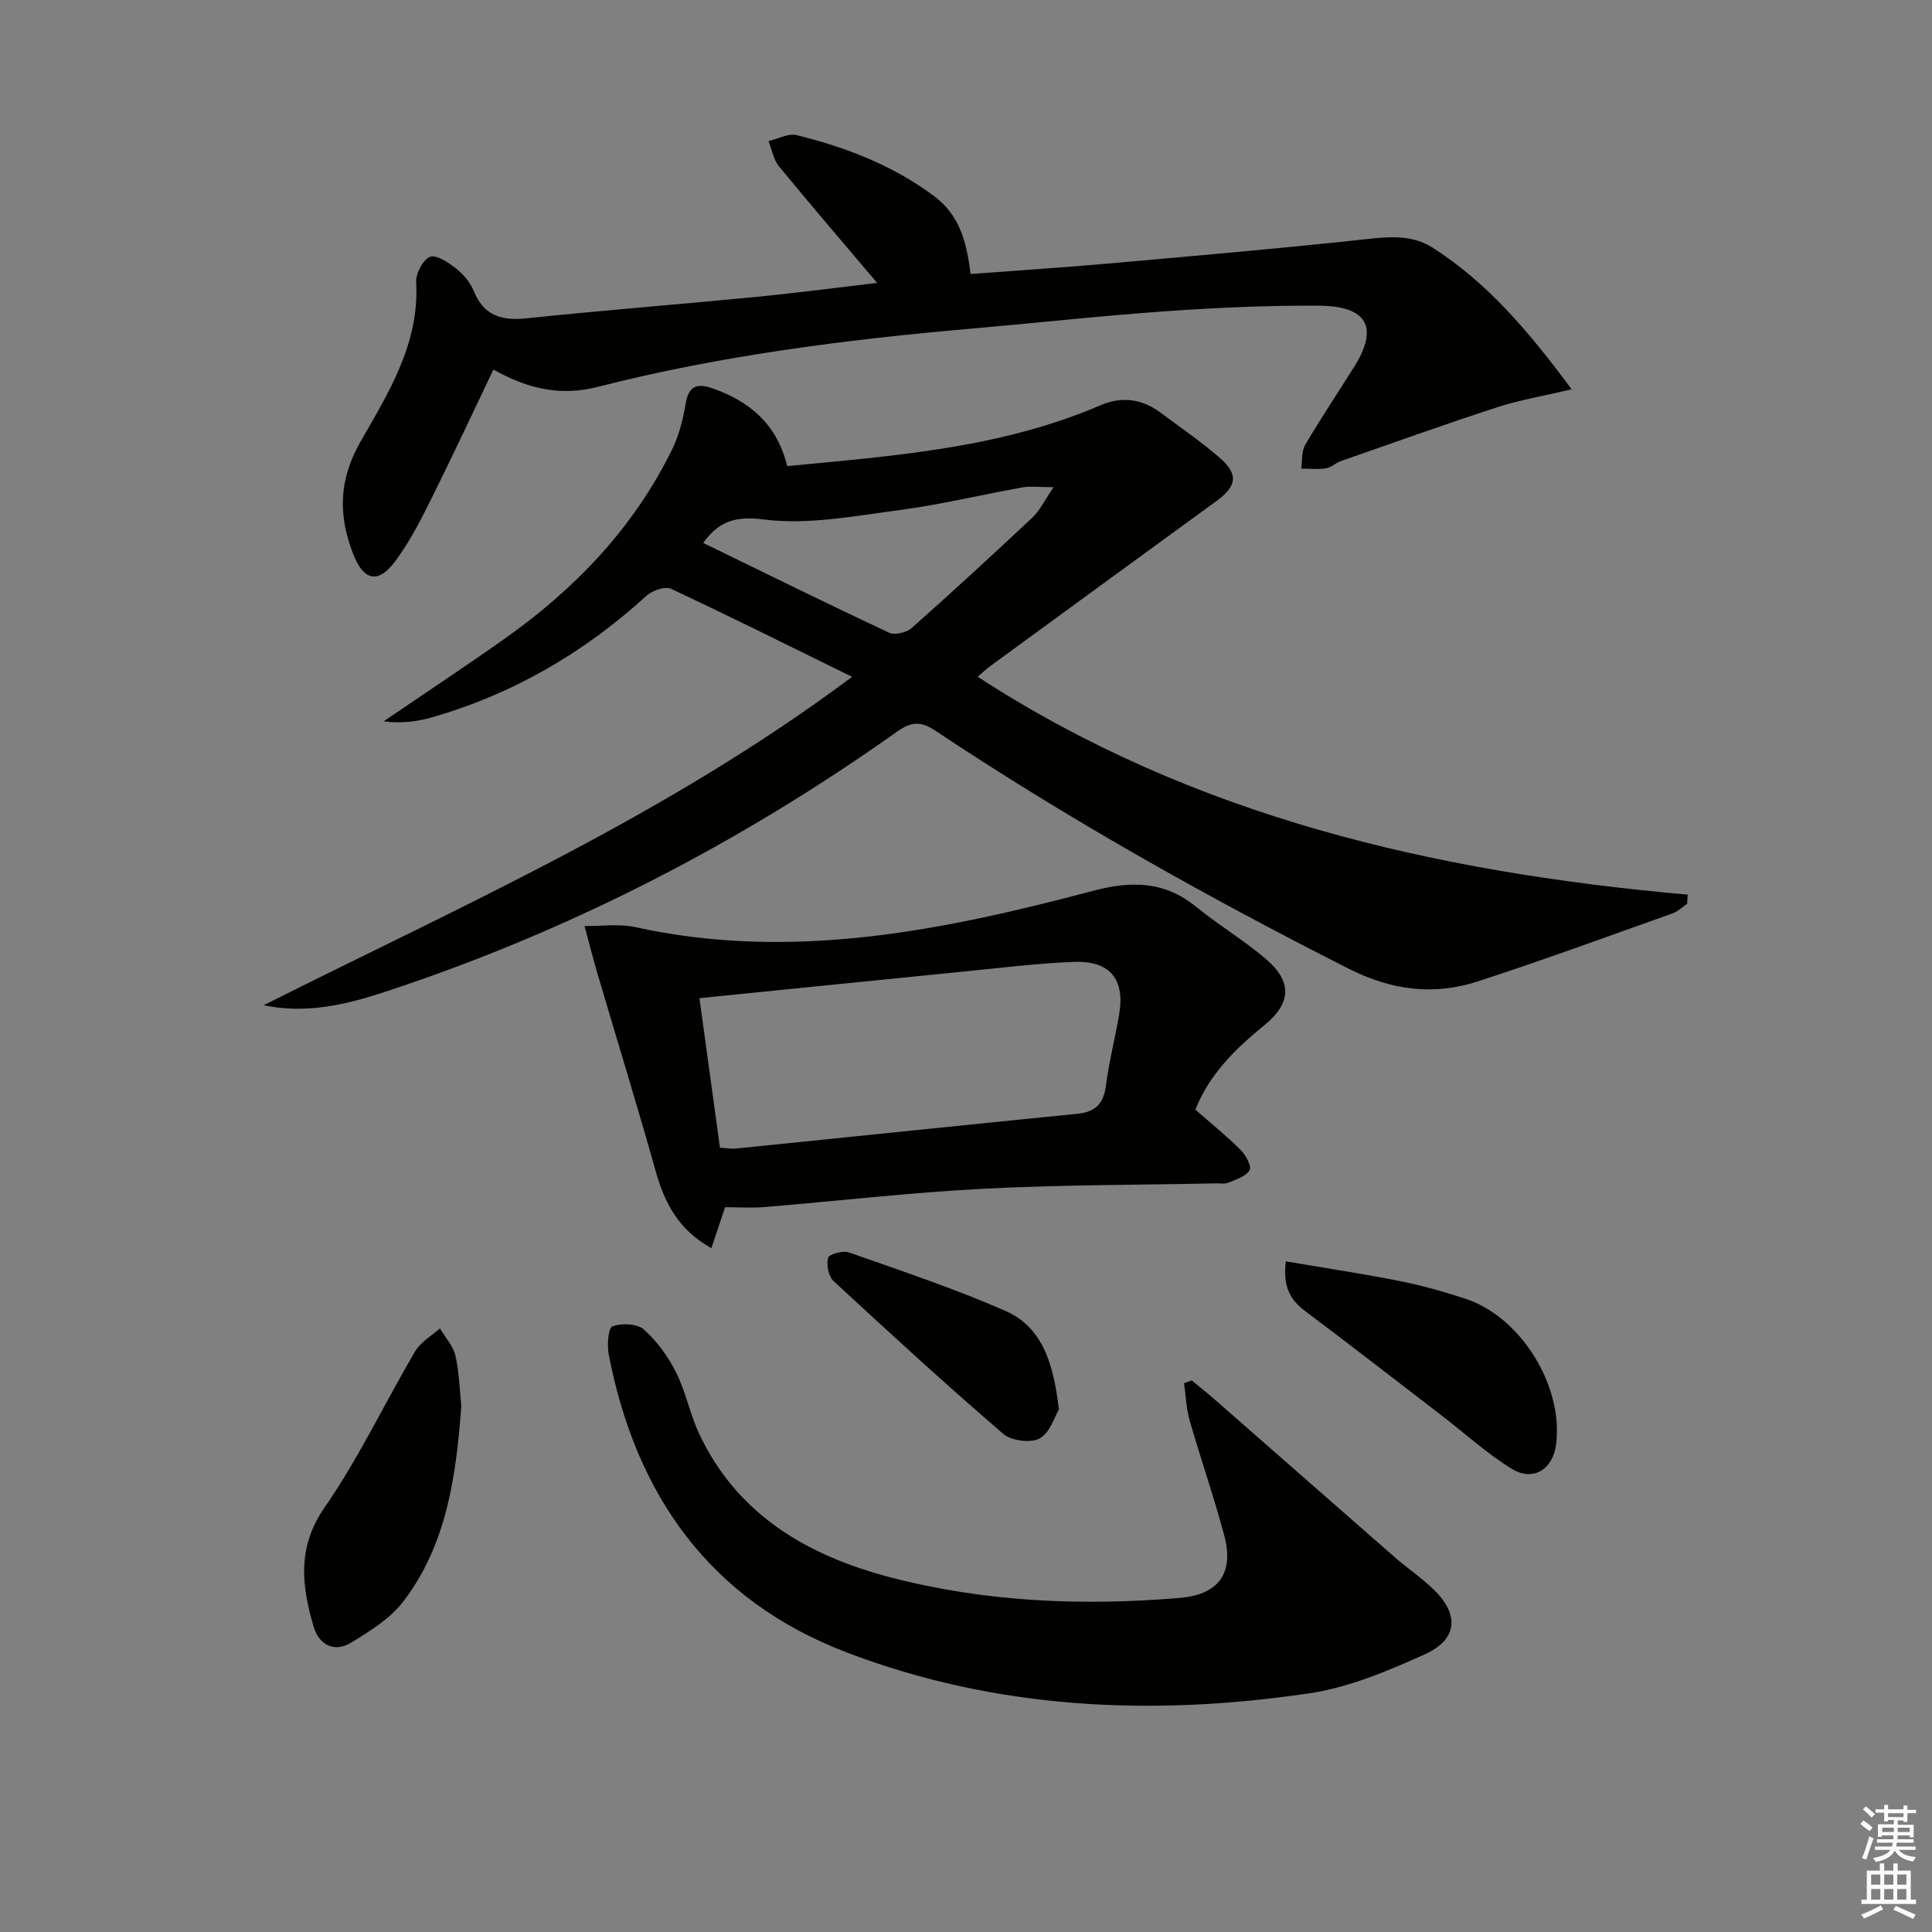
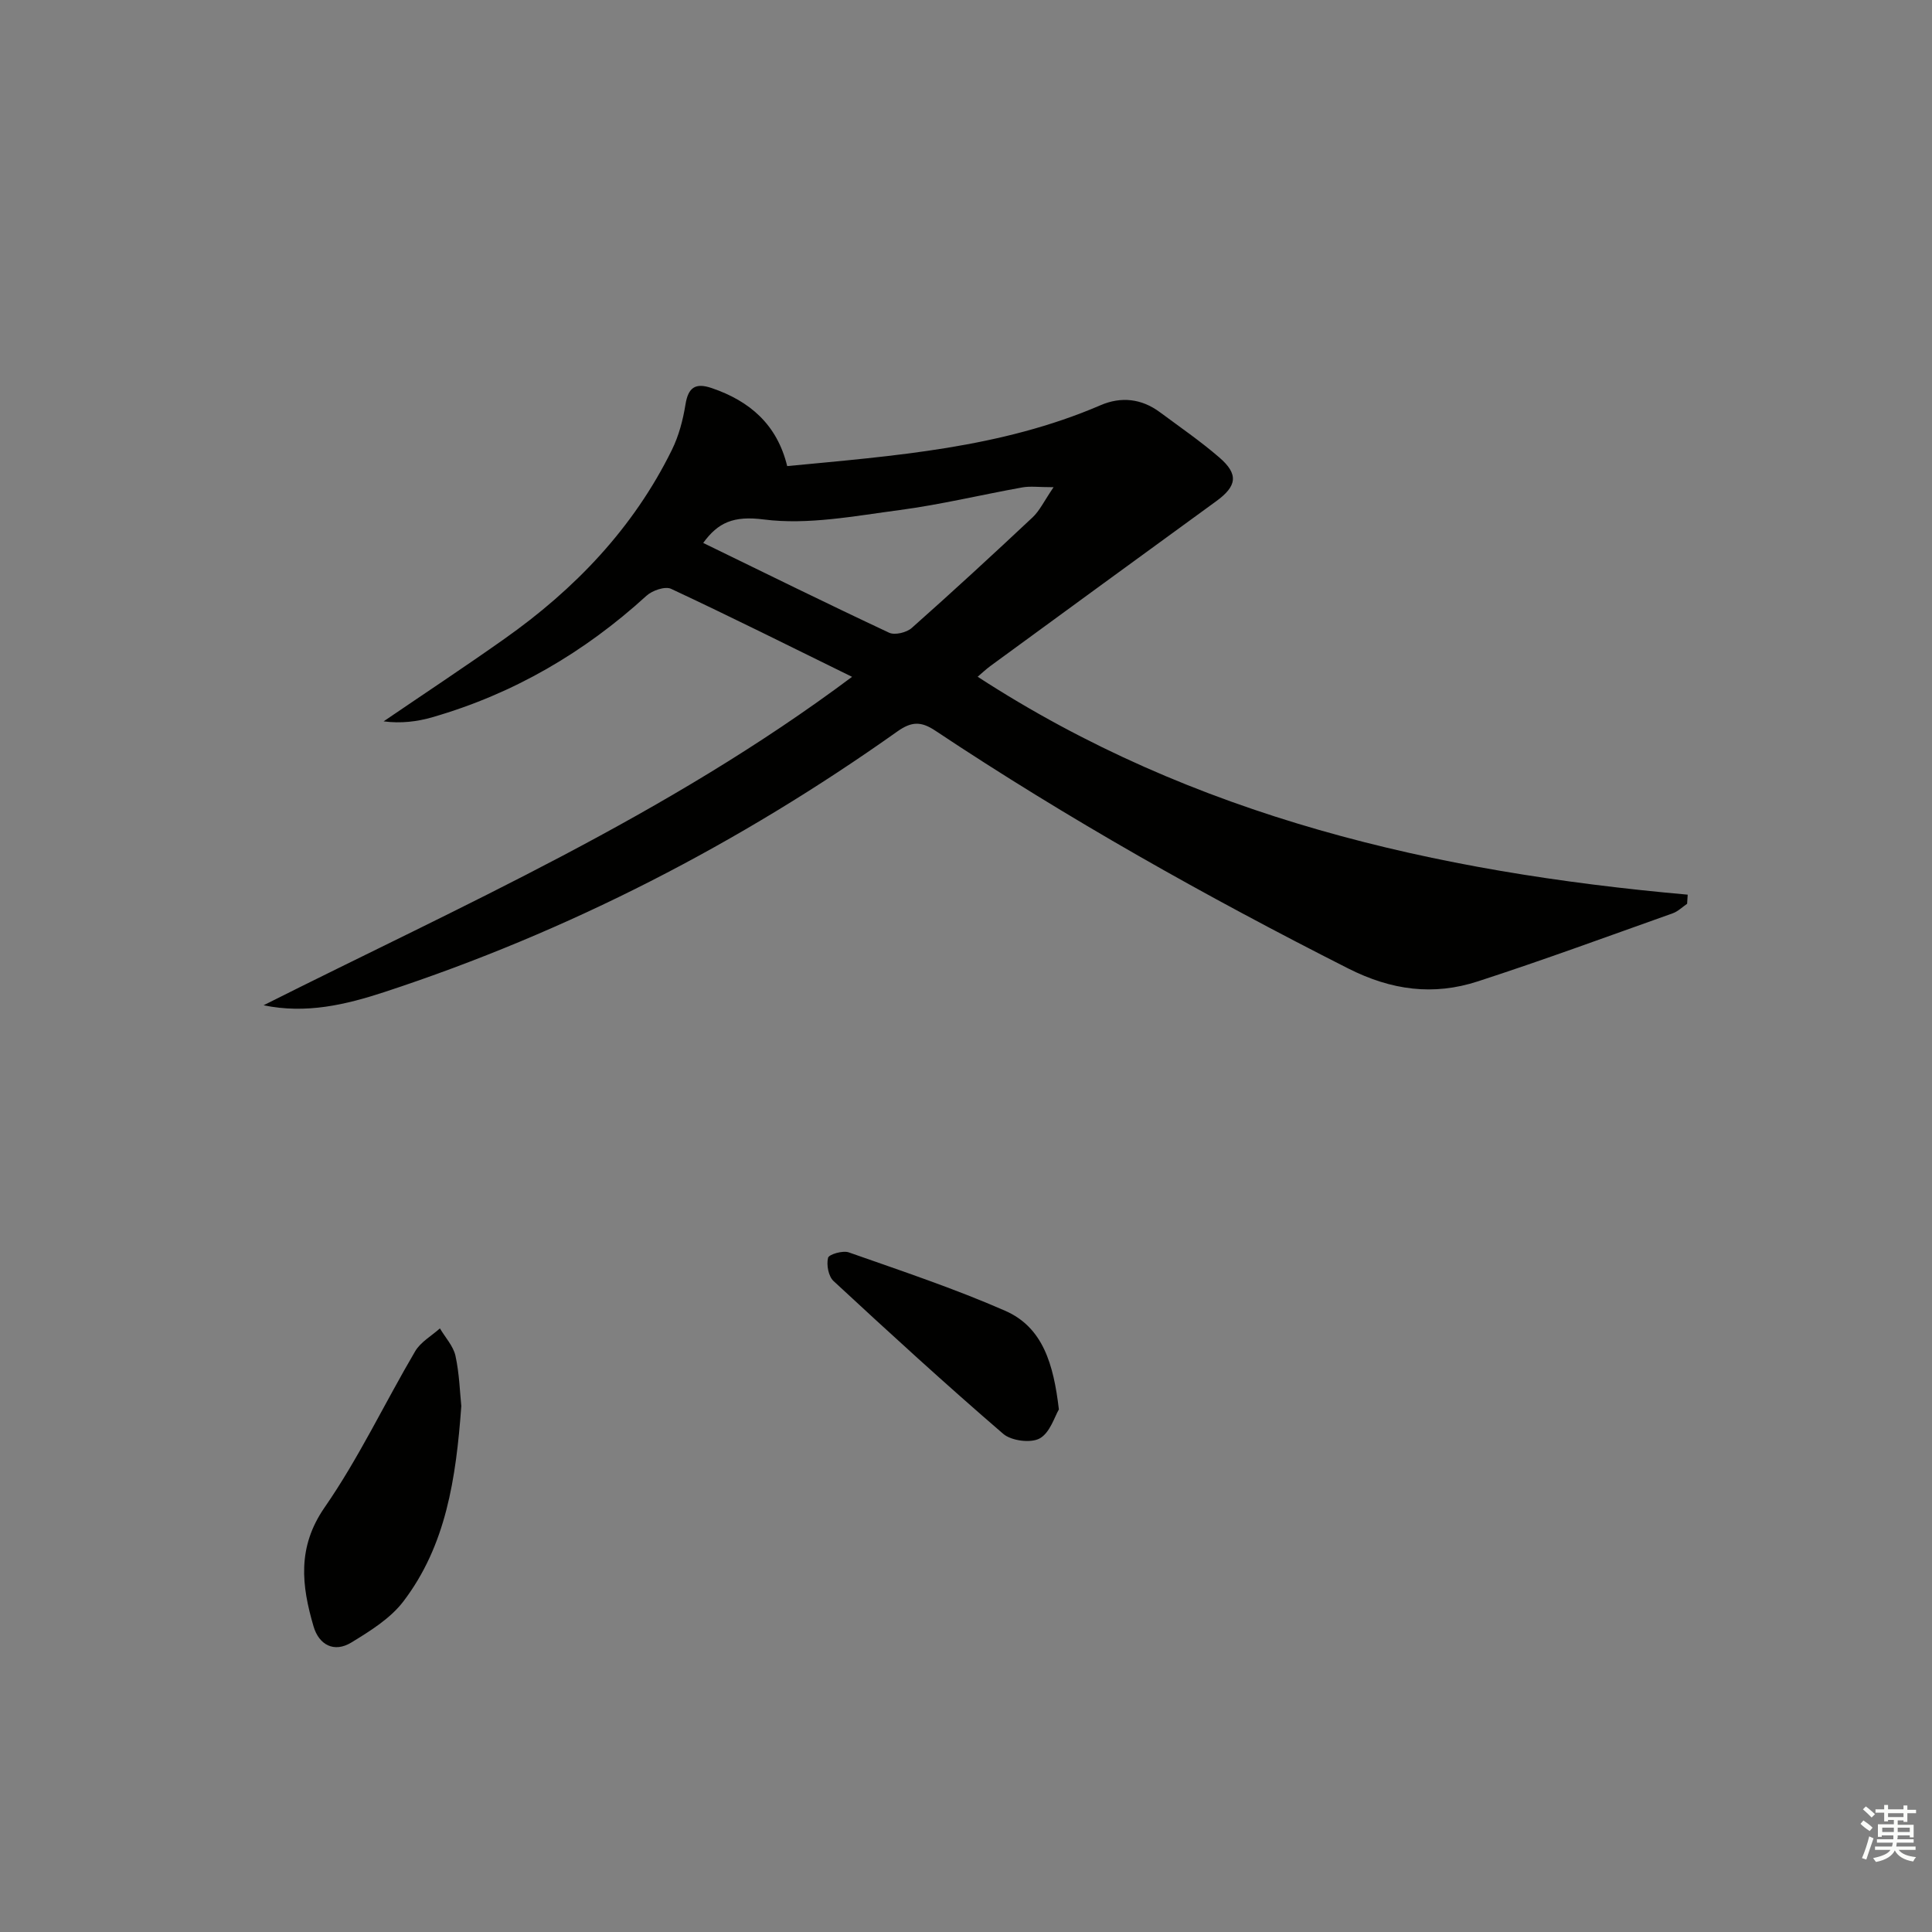
<svg xmlns="http://www.w3.org/2000/svg" enable-background="new 0 0 400 400" viewBox="0 0 400 400">
  <rect x="0" y="0" width="400" height="400" fill="#808080" stroke="none" />
  <g fill="#010100">
    <path d="m54.57 208.13c41.09-20.66 83.26-39.15 121.84-68-13.19-6.48-25.25-12.51-37.47-18.22-1.24-.58-3.9.34-5.1 1.44-12.87 11.74-27.52 20.29-44.27 25.13-3.2.93-6.55 1.34-10.15.87 8.32-5.67 16.72-11.22 24.94-17.03 14.64-10.32 26.77-22.96 34.75-39.18 1.43-2.9 2.29-6.18 2.81-9.39.57-3.56 2.07-4.54 5.41-3.41 7.9 2.68 13.56 7.56 15.65 16.16 22.17-2.13 44.2-3.7 64.87-12.6 4.26-1.84 8.49-1.38 12.29 1.44 4.14 3.07 8.4 6 12.29 9.36 4.06 3.49 3.67 5.95-.64 9.08-15.57 11.32-31.12 22.69-46.66 34.05-.92.67-1.75 1.46-2.72 2.28 44.73 29.07 94.79 40.48 147.01 45.12-.04.63-.08 1.26-.12 1.89-.99.67-1.89 1.58-2.98 1.97-13.43 4.77-26.82 9.7-40.37 14.1-9.18 2.98-17.84 1.86-26.84-2.69-29.4-14.89-58.06-30.98-85.49-49.24-2.93-1.95-4.91-1.89-7.82.17-32.74 23.23-68.06 41.44-106.23 53.97-8.01 2.62-16.18 4.56-25 2.73zm91.02-95.72c12.8 6.23 25.59 12.54 38.5 18.59 1.18.55 3.61-.04 4.67-.98 8.46-7.5 16.78-15.17 25.03-22.91 1.46-1.37 2.37-3.35 4.34-6.24-3.09 0-4.82-.25-6.45.04-8.48 1.52-16.89 3.56-25.41 4.69-9.35 1.23-18.99 3.12-28.14 1.95-6.3-.81-9.48.65-12.54 4.86z" />
-     <path d="m181.6 58.57c-7.11-8.41-13.82-16.2-20.33-24.15-1.14-1.39-1.46-3.46-2.16-5.21 1.96-.45 4.12-1.66 5.86-1.23 10.2 2.53 19.9 6.25 28.46 12.65 5.32 3.98 6.72 9.63 7.52 16.1 9.67-.73 19.05-1.34 28.42-2.16 17.05-1.5 34.11-3 51.14-4.8 5.54-.58 11.21-1.61 16.04 1.47 11.35 7.23 19.92 17.31 28.84 29.36-5.95 1.41-10.77 2.21-15.36 3.7-10.86 3.53-21.61 7.39-32.39 11.15-1.09.38-2.03 1.34-3.12 1.51-1.67.26-3.41.06-5.12.06.25-1.66.05-3.59.84-4.94 3.2-5.45 6.72-10.71 10.08-16.05 5.17-8.21 2.85-12.67-7.25-12.74-10.47-.07-20.97.4-31.42 1.13-13.42.94-26.81 2.42-40.22 3.59-26.17 2.28-52.18 5.57-77.68 12.09-7.39 1.89-14.12.62-21.59-3.59-4.41 9.21-8.58 18.19-13 27.03-2.21 4.43-4.5 8.92-7.47 12.84-3.37 4.44-6.31 3.81-8.38-1.24-3.31-8.11-3.3-15.63 1.36-23.76 5.8-10.11 12.22-20.33 11.49-32.96-.1-1.78 1.38-4.62 2.85-5.24 1.27-.53 3.79 1.14 5.35 2.36 1.53 1.19 2.97 2.87 3.69 4.64 2.1 5.19 5.78 6.27 10.99 5.72 15.86-1.66 31.77-2.9 47.64-4.44 8.1-.79 16.15-1.86 24.92-2.89z" />
-     <path d="m247.49 229.74c3.21 2.81 6.44 5.42 9.37 8.34 1.06 1.06 2.32 3.38 1.86 4.19-.75 1.3-2.8 1.91-4.4 2.6-.71.31-1.64.11-2.48.13-16.14.34-32.3.29-48.42 1.13-15.09.78-30.12 2.54-45.18 3.78-2.64.22-5.32.03-8.12.03-.92 2.77-1.78 5.34-2.83 8.48-6.83-3.78-9.69-9.37-11.55-15.98-3.85-13.7-8.05-27.31-12.07-40.97-.95-3.23-1.77-6.5-2.64-9.75 3.5.05 7.13-.51 10.48.23 32.36 7.12 63.67.73 94.74-7.5 8.03-2.13 14.88-2.04 21.47 3.35 4.63 3.78 9.83 6.87 14.37 10.75 5.48 4.68 5.29 9.15-.32 13.71-5.98 4.87-11.37 10.13-14.28 17.48zm-102.68-23.08c1.44 10.47 2.85 20.73 4.25 30.96 1.64.1 2.47.26 3.27.18 23.59-2.4 47.17-4.85 70.77-7.21 3.66-.37 5.39-2.06 5.87-5.78.63-4.92 1.87-9.76 2.72-14.66 1.29-7.37-1.83-11.29-9.37-11-7.44.29-14.87 1.21-22.29 1.95-18.13 1.8-36.25 3.65-55.22 5.56z" />
-     <path d="m246.74 285.8c1.63 1.35 3.29 2.66 4.87 4.05 12.39 10.84 24.75 21.72 37.15 32.55 2.63 2.3 5.56 4.26 8.06 6.69 5.36 5.19 4.99 10.34-1.83 13.42-7.65 3.45-15.7 6.85-23.9 8.07-32.49 4.81-64.72 3.38-95.74-8.44-28.33-10.8-43.67-32.51-49.31-61.66-.38-1.94-.13-5.53.76-5.87 1.89-.71 5.11-.58 6.5.65 2.73 2.42 5.02 5.6 6.68 8.89 2 3.97 2.83 8.51 4.71 12.55 7.89 16.97 22.63 25.43 39.7 29.88 19.59 5.11 39.72 5.95 59.88 4.25 8.12-.69 11.27-5.18 9.18-12.99-2.14-8-4.88-15.85-7.16-23.82-.7-2.46-.78-5.09-1.15-7.64.53-.21 1.07-.39 1.6-.58z" />
    <path d="m95.51 291.11c-1.1 15.06-3.18 28.88-12 40.45-2.7 3.54-6.88 6.13-10.78 8.51-3.56 2.17-6.69.48-7.81-3.33-2.47-8.43-3.45-16.36 2.29-24.65 7.07-10.2 12.43-21.59 18.75-32.33 1.13-1.92 3.38-3.17 5.12-4.73 1.11 1.89 2.77 3.65 3.22 5.68.81 3.7.91 7.55 1.21 10.4z" />
-     <path d="m266.22 261.15c8.15 1.39 15.94 2.56 23.66 4.09 4.53.9 9.01 2.18 13.41 3.61 11.54 3.74 20.39 17.98 18.89 30.14-.64 5.23-4.75 7.85-9.23 5.09-5.18-3.2-9.75-7.39-14.61-11.12-9.35-7.19-18.66-14.42-28.09-21.49-3.08-2.31-4.69-5.01-4.03-10.32z" />
    <path d="m219.23 291.81c-.87 1.44-1.82 4.81-3.97 6-1.85 1.02-5.88.5-7.56-.95-11.94-10.28-23.57-20.93-35.13-31.64-1.05-.97-1.49-3.35-1.13-4.8.18-.73 3.06-1.56 4.29-1.13 10.88 3.83 21.86 7.48 32.4 12.1 7.8 3.43 10 11.05 11.1 20.42z" />
  </g>
  <path d="m385.2 377.6.6-.7c.6.4 1.3.9 1.9 1.5l-.6.7c-.8-.5-1.4-1-1.9-1.5zm.3 7.1c.6-1.4 1.1-2.9 1.5-4.5.3.1.6.3.9.4-.5 1.4-1 2.9-1.5 4.4zm.2-10.1.6-.6c.7.5 1.3 1.1 1.9 1.6l-.7.7c-.6-.6-1.2-1.2-1.8-1.7zm8.4-.8h.8v.9h1.8v.7h-1.8v1.8h-.8v-.3h-1.2v.9h3.3v2.6h-.8v-.4h-2.5c0 .3 0 .6-.1.8h3.4v.7h-3.5c0 .3-.1.6-.1.8h4v.7h-3.5c.7.9 1.9 1.3 3.6 1.5-.2.2-.4.5-.6.9-1.9-.3-3.2-1.1-3.8-2.3-.5 1.1-1.8 2-3.9 2.4-.2-.3-.4-.5-.6-.8 1.9-.4 3.1-.9 3.6-1.7h-3.2v-.7h3.5c.1-.2.1-.5.2-.8h-3.3v-.7h3.4c0-.2 0-.5 0-.8h-2.4v.3h-.8v-2.6h3.3v-.9h-1.2v.3h-.8v-1.8h-1.8v-.7h1.8v-.9h.8v.9h3.2zm-4.4 5.5h2.4c0-.3 0-.6 0-.9h-2.4zm1.2-3.1h3.2v-.8h-3.2zm4.4 2.2h-2.4v.9h2.5v-.9z" fill="#fbfcfa" />
-   <path d="m389.2 385.8h.9v1.5h1.9v-1.5h.9v1.5h2.7v6h1.1v.9h-11.3v-.9h1.1v-6h2.7zm.2 8.7.5.8c-1.2.6-2.5 1.3-4 1.9-.2-.3-.3-.6-.6-.8 1.6-.6 3-1.3 4.1-1.9zm-2-4.3h1.9v-2.1h-1.9zm0 3.1h1.9v-2.2h-1.9zm2.7-3.1h1.9v-2.1h-1.9zm0 3.1h1.9v-2.2h-1.9zm2.4 1.3c1.4.6 2.7 1.2 4.1 1.8l-.5.9c-1.5-.7-2.8-1.4-4.1-1.9zm2.2-6.5h-1.9v2.1h1.9zm-1.9 5.2h1.9v-2.2h-1.9z" fill="#fbfcfa" />
</svg>